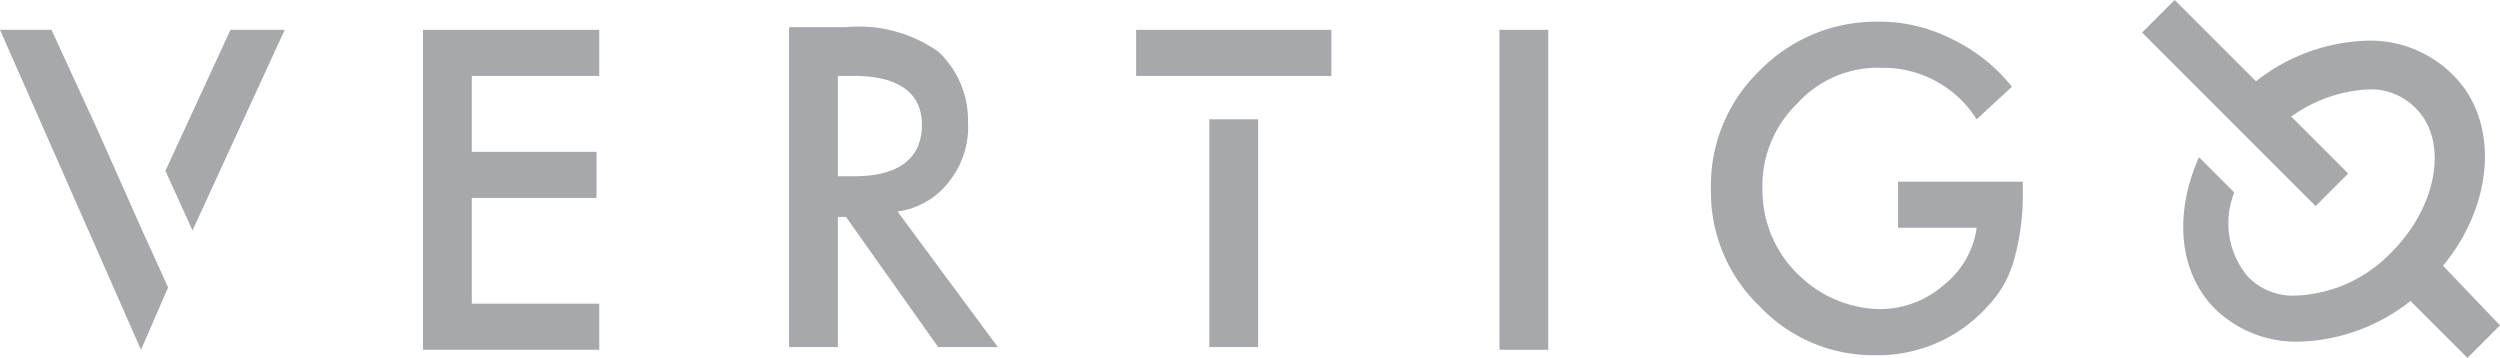
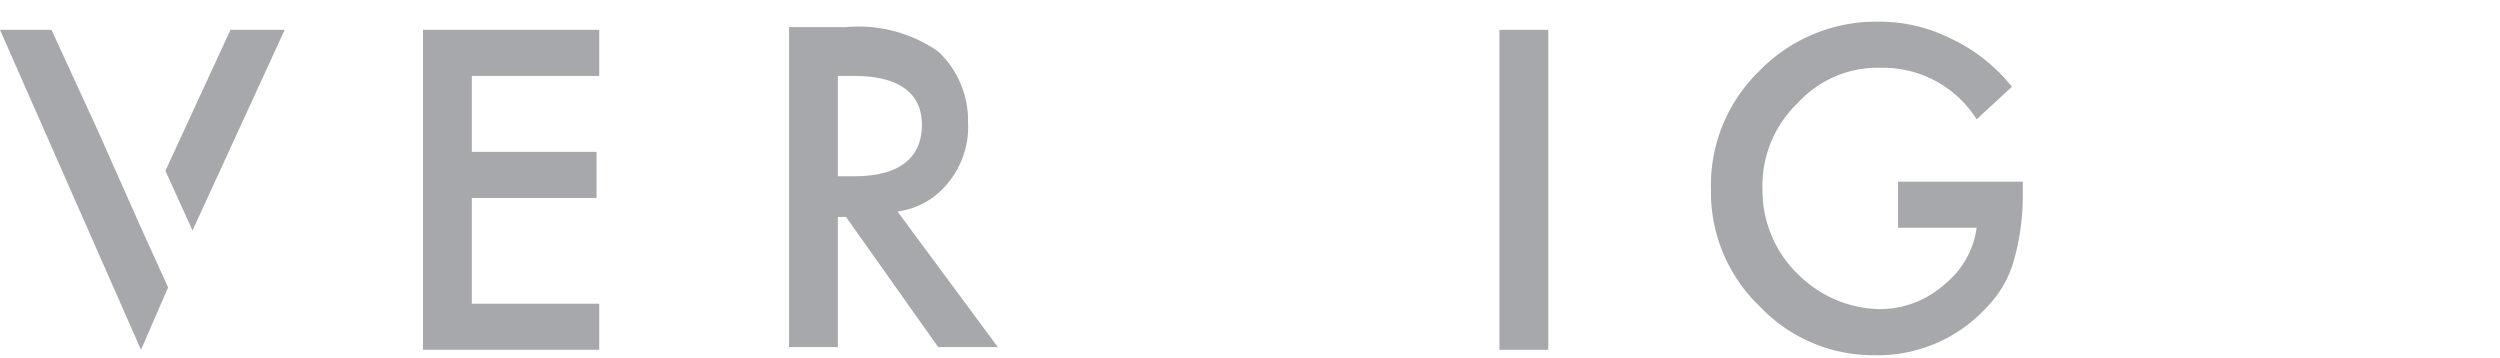
<svg xmlns="http://www.w3.org/2000/svg" viewBox="0 0 92.2 13.2">
  <defs>
    <style>.cls-1{fill:#a6a8ab;}</style>
  </defs>
  <title>vertigo</title>
  <g id="Layer_2" data-name="Layer 2">
    <g id="Layer_4" data-name="Layer 4">
      <polygon class="cls-1" points="15.6 12.9 22.1 12.9 22.1 11.2 17.4 11.2 17.4 7.3 22 7.3 22 5.6 17.4 5.6 17.4 2.8 22.1 2.8 22.1 1.1 15.6 1.1 15.6 12.9" />
      <polygon class="cls-1" points="5.2 8.4 5.2 8.4 3.6 4.8 1.9 1.1 0 1.1 5.2 12.9 6.2 10.6 5.2 8.4" />
-       <rect class="cls-1" x="41.9" y="1.1" width="7.2" height="1.7" />
      <polygon class="cls-1" points="6.1 6.3 7.1 8.5 10.5 1.1 8.5 1.1 6.1 6.3" />
-       <rect class="cls-1" x="44.6" y="4.4" width="1.8" height="8.4" />
-       <path class="cls-1" d="M90.1,9.8c1.9-2.3,2.1-5.4.3-7.1a4.3,4.3,0,0,0-3.1-1.2A6.92,6.92,0,0,0,83.2,3l-3-3L79,1.2l6.4,6.4,1.2-1.2L84.5,4.3a5.31,5.31,0,0,1,2.8-1h0a2.31,2.31,0,0,1,1.8.7c1.2,1.2.8,3.6-.9,5.3a5.15,5.15,0,0,1-3.5,1.6,2.31,2.31,0,0,1-1.8-.7,3.05,3.05,0,0,1-.5-3.1L81.1,5.8c-.9,2-.8,4.2.6,5.6a4.3,4.3,0,0,0,3.1,1.2,6.92,6.92,0,0,0,4.1-1.5L91,13.2,92.2,12Z" />
      <path class="cls-1" d="M70,8.4h2.9a3.26,3.26,0,0,1-1.2,2.1,3.58,3.58,0,0,1-2.4.9,4.36,4.36,0,0,1-2.9-1.2A4.31,4.31,0,0,1,65,7a4.22,4.22,0,0,1,1.3-3.2,4,4,0,0,1,3.1-1.3,4.08,4.08,0,0,1,3.5,1.9l1.3-1.2a6.31,6.31,0,0,0-2.3-1.8A5.83,5.83,0,0,0,69.3.8a6,6,0,0,0-4.4,1.8A5.88,5.88,0,0,0,63.1,7a5.82,5.82,0,0,0,1.8,4.3,5.76,5.76,0,0,0,4.2,1.8,5.45,5.45,0,0,0,4.2-1.8,4,4,0,0,0,1-1.8,8.75,8.75,0,0,0,.3-2.4V6.7H70Z" />
      <rect class="cls-1" x="55.3" y="1.1" width="1.8" height="11.8" />
-       <path class="cls-1" d="M35,6.7a3.23,3.23,0,0,0,.7-2.2,3.47,3.47,0,0,0-1.1-2.6A5.13,5.13,0,0,0,31.2,1H29.1V12.8h1.8V8h.3l3.4,4.8h2.2l-3.7-5A2.87,2.87,0,0,0,35,6.7Zm-4.1-.2V2.8h.6c1.6,0,2.5.6,2.5,1.8s-.8,1.9-2.5,1.9Z" />
+       <path class="cls-1" d="M35,6.7a3.23,3.23,0,0,0,.7-2.2,3.47,3.47,0,0,0-1.1-2.6A5.13,5.13,0,0,0,31.2,1H29.1V12.8h1.8V8h.3l3.4,4.8h2.2l-3.7-5A2.87,2.87,0,0,0,35,6.7Zm-4.1-.2V2.8h.6c1.6,0,2.5.6,2.5,1.8s-.8,1.9-2.5,1.9" />
    </g>
  </g>
</svg>